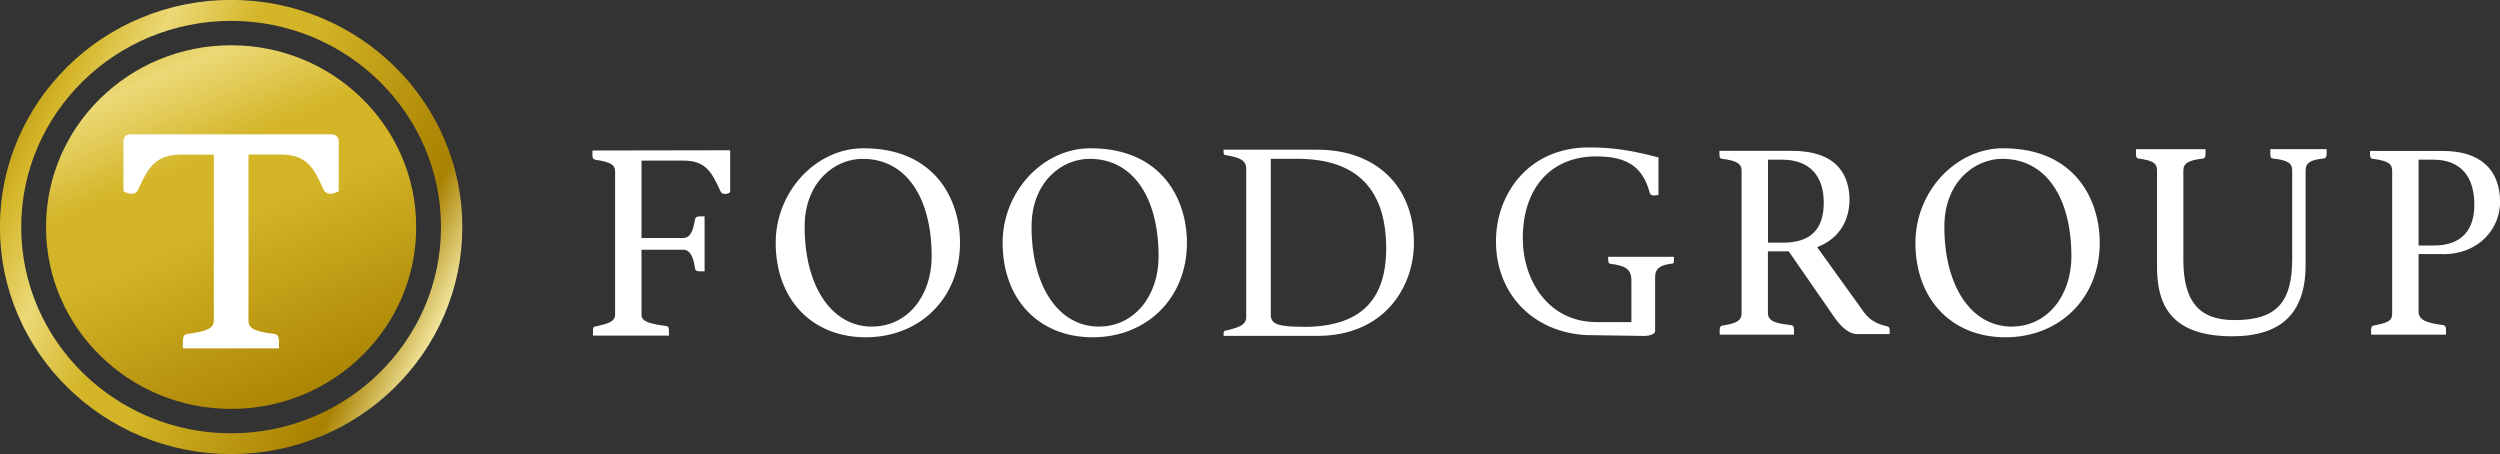
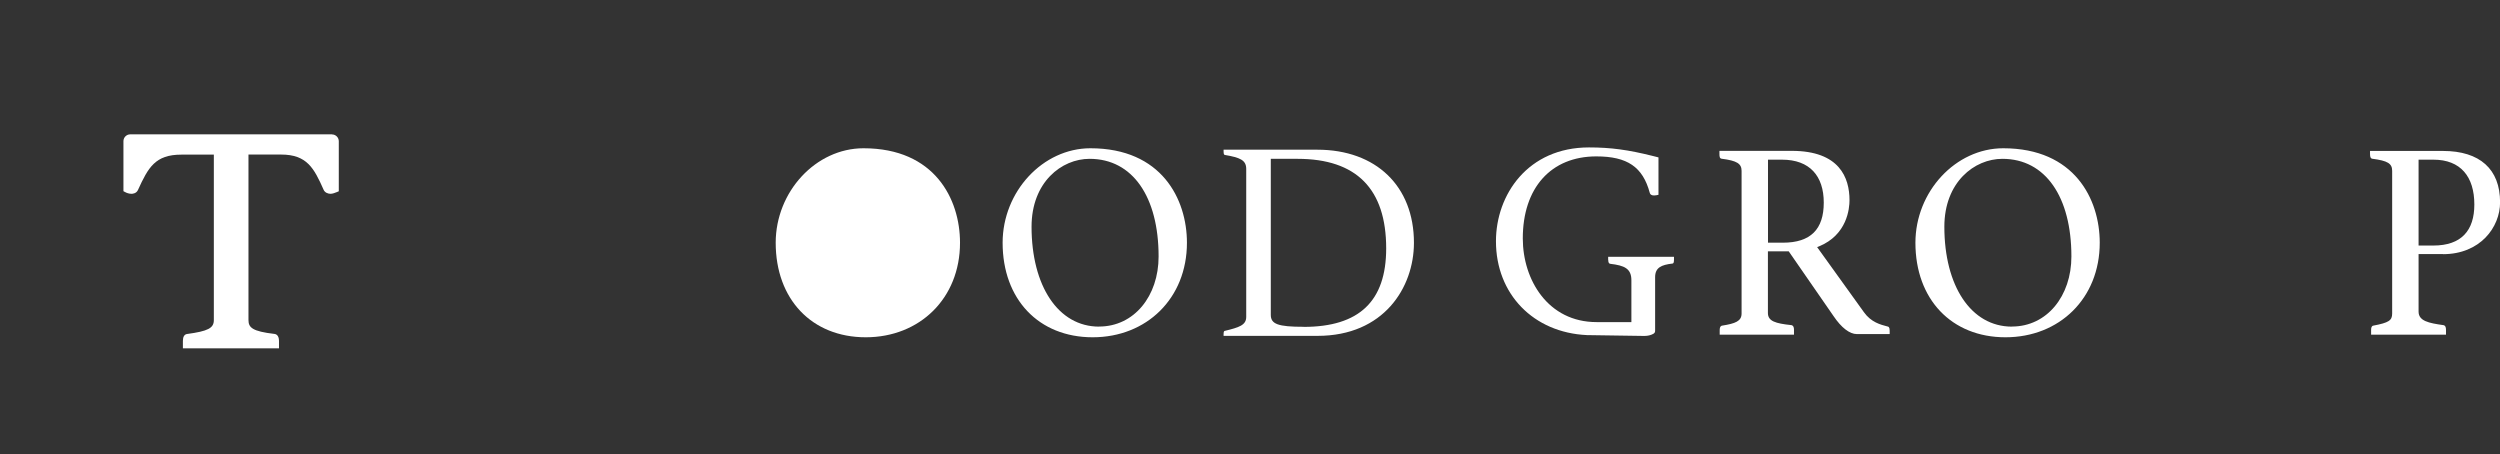
<svg xmlns="http://www.w3.org/2000/svg" xmlns:xlink="http://www.w3.org/1999/xlink" id="Laag_2" viewBox="0 0 298.12 54.15">
  <rect x="0" y="0" width="298.12" height="54.15" fill="#333333" stroke="none" />
  <defs>
    <style>.cls-1{fill:#fff;}.cls-2{fill:url(#Naamloos_verloop_294);}.cls-3{fill:url(#Naamloos_verloop_294-2);}</style>
    <linearGradient id="Naamloos_verloop_294" x1="-2.45" y1="12.71" x2="62.73" y2="43.9" gradientUnits="userSpaceOnUse">
      <stop offset="0" stop-color="#a88100" />
      <stop offset=".11" stop-color="#d4b528" />
      <stop offset=".22" stop-color="#ebd976" />
      <stop offset=".35" stop-color="#d4b528" />
      <stop offset=".44" stop-color="#d4b528" />
      <stop offset=".74" stop-color="#a88100" />
      <stop offset=".86" stop-color="#fff8bb" />
      <stop offset="1" stop-color="#a88100" />
    </linearGradient>
    <linearGradient id="Naamloos_verloop_294-2" x1="12.2" y1="-8.16" x2="45.92" y2="69.18" xlink:href="#Naamloos_verloop_294" />
  </defs>
  <g id="Laag_1-2">
    <g>
-       <path class="cls-2" d="M27.56,54.15c-3.72,0-7.33-.72-10.73-2.13-3.28-1.36-6.23-3.32-8.76-5.8-2.53-2.49-4.52-5.38-5.91-8.61-1.44-3.34-2.17-6.88-2.17-10.54s.73-7.2,2.17-10.54c1.39-3.22,3.38-6.12,5.91-8.61,2.53-2.49,5.48-4.44,8.76-5.8,3.4-1.41,7.01-2.13,10.73-2.13s7.33,.72,10.73,2.13c3.28,1.36,6.23,3.32,8.76,5.8,2.53,2.49,4.52,5.38,5.91,8.61,1.44,3.34,2.17,6.88,2.17,10.54s-.73,7.2-2.17,10.54c-1.39,3.22-3.38,6.12-5.91,8.61-2.53,2.49-5.48,4.44-8.76,5.8-3.4,1.41-7.01,2.13-10.73,2.13Zm0-51.66C13.76,2.49,2.53,13.52,2.53,27.08s11.23,24.59,25.03,24.59,25.03-11.03,25.03-24.59S41.36,2.49,27.56,2.49Z" />
-       <path class="cls-3" d="M27.56,48.76c-2.98,0-5.87-.57-8.59-1.7-2.63-1.09-4.99-2.66-7.02-4.65-2.03-1.99-3.62-4.31-4.73-6.89-1.15-2.67-1.73-5.51-1.73-8.44s.58-5.77,1.73-8.44c1.11-2.58,2.7-4.9,4.73-6.89,2.03-1.99,4.39-3.56,7.02-4.65,2.72-1.13,5.61-1.7,8.59-1.7s5.87,.57,8.59,1.7c2.63,1.09,4.99,2.66,7.02,4.65,2.03,1.99,3.62,4.31,4.73,6.89,1.15,2.67,1.73,5.51,1.73,8.44s-.58,5.77-1.73,8.44c-1.11,2.58-2.7,4.9-4.73,6.89s-4.39,3.56-7.02,4.65c-2.72,1.13-5.61,1.7-8.59,1.7Z" />
      <g>
-         <path class="cls-1" d="M70.65,18.47c0,.36,.05,.51,.33,.57,1.81,.31,2.37,.55,2.37,1.44v17.02c0,.9-.89,1.1-2.37,1.44-.23,.03-.27,.15-.27,.54v.54h9.06v-.57c0-.37-.03-.53-.33-.57-1.83-.26-2.94-.48-2.94-1.34v-7.76h4.98c.97,0,1.26,1.26,1.4,2.21,.03,.31,.25,.37,.64,.37h.5v-6.56h-.54c-.38,0-.54,.1-.6,.37-.18,1.07-.45,2.21-1.4,2.21h-4.98v-9.23h4.95c2.68,0,3.39,1.3,4.48,3.68,.06,.13,.17,.3,.54,.3,.19,0,.46-.06,.6-.23v-4.98l-16.42,.03v.54Z" />
-         <path class="cls-1" d="M102.97,17.68c-5.67,0-10.47,5.16-10.47,11.27,0,6.74,4.31,11.27,10.74,11.27s11.24-4.64,11.24-11.27c0-5.2-3.01-11.27-11.51-11.27Zm1.04,21.27c-4.9,0-8.06-4.88-8.06-11.91,0-5.33,3.59-8.1,6.92-8.1,5.15,0,8.23,4.56,8.23,11.64,0,4.73-2.92,8.36-7.09,8.36Z" />
+         <path class="cls-1" d="M102.97,17.68c-5.67,0-10.47,5.16-10.47,11.27,0,6.74,4.31,11.27,10.74,11.27s11.24-4.64,11.24-11.27c0-5.2-3.01-11.27-11.51-11.27Zm1.04,21.27Z" />
        <path class="cls-1" d="M130.03,17.68c-5.67,0-10.47,5.16-10.47,11.27,0,6.74,4.31,11.27,10.74,11.27s11.24-4.64,11.24-11.27c0-5.2-3.01-11.27-11.51-11.27Zm1.04,21.27c-4.9,0-8.06-4.88-8.06-11.91,0-5.33,3.59-8.1,6.92-8.1,5.15,0,8.23,4.56,8.23,11.64,0,4.73-2.92,8.36-7.09,8.36Z" />
        <path class="cls-1" d="M157.08,17.85h-11.17v.21c0,.37,.08,.41,.17,.42,1.79,.31,2.53,.61,2.53,1.66v17.65c0,.99-.86,1.25-2.53,1.66-.08,.01-.17,.03-.17,.39v.21h11.21c7.89,0,11.49-5.76,11.49-11.1,0-6.75-4.52-11.1-11.52-11.1Zm-1.63,21.12c-3.04,0-3.91-.32-3.91-1.42V18.94h3.19c7.02,0,10.57,3.59,10.57,10.68,0,6.3-3.22,9.36-9.84,9.36Z" />
        <path class="cls-1" d="M225.11,38.94c-.89-.23-1.99-.52-2.84-1.71l-5.58-7.76,.2-.08c3.4-1.38,3.66-4.56,3.66-5.51,0-2.69-1.19-5.89-6.88-5.89h-8.63v.37c0,.35,.04,.54,.27,.57,1.8,.23,2.37,.58,2.37,1.44v17.02c0,.91-.74,1.19-2.31,1.44-.08,.01-.3,.05-.3,.54v.54h8.86v-.57c0-.53-.25-.56-.33-.57-1.88-.2-2.78-.47-2.78-1.44v-7.36h2.48l5.35,7.73c.93,1.38,1.92,2.14,2.78,2.14h3.91v-.43c0-.42-.17-.46-.23-.47Zm-12.51-10h-1.77v-9.9h1.67c3.31,0,4.98,1.95,4.98,5.12s-1.55,4.78-4.88,4.78Z" />
        <path class="cls-1" d="M238.88,17.68c-5.67,0-10.47,5.16-10.47,11.27,0,6.74,4.31,11.27,10.74,11.27s11.24-4.64,11.24-11.27c0-5.2-3.01-11.27-11.51-11.27Zm1.04,21.27c-4.9,0-8.06-4.88-8.06-11.91,0-5.33,3.59-8.1,6.92-8.1,5.15,0,8.23,4.56,8.23,11.64,0,4.73-2.92,8.36-7.09,8.36Z" />
-         <path class="cls-1" d="M270.73,18.33c0,.34,.05,.54,.3,.57,1.77,.2,2.31,.54,2.31,1.44v10.54c0,5.25-1.93,7.29-6.89,7.29-4.21,0-6.09-2.22-6.09-7.19v-10.64c0-.87,.6-1.23,2.37-1.44,.22-.03,.27-.24,.27-.57v-.54h-8.29v.54c0,.33,.05,.54,.27,.57,1.76,.24,2.24,.55,2.24,1.44v11.37c0,3.91,1.02,8.39,8.96,8.39,5.9,0,8.76-2.79,8.76-8.53v-11.24c0-.91,.56-1.27,2.21-1.44,.28-.04,.3-.45,.3-.57v-.54h-6.72v.54Z" />
        <path class="cls-1" d="M291.32,30.31c4.42,0,6.81-3.19,6.81-6.19,0-3.95-2.42-6.12-6.81-6.12h-8.7v.33c0,.29,.03,.56,.27,.6,1.84,.24,2.37,.57,2.37,1.44v17.02c0,.83-.4,1.09-2.24,1.44-.22,.04-.27,.24-.27,.54v.54h8.93v-.57c0-.53-.24-.56-.33-.57-1.72-.24-2.94-.49-2.94-1.61v-6.86h2.91Zm-2.91-11.27h1.77c3.24,0,4.88,2.02,4.88,5.35,0,3.1-1.55,4.89-4.88,4.89h-1.77v-10.24Z" />
        <path class="cls-1" d="M191.78,30.99c0,.45,.19,.46,.25,.47,1.66,.2,2.51,.55,2.51,1.96v4.99h-4.15c-5.78,0-8.8-5.02-8.8-9.98,0-6.03,3.36-9.78,8.77-9.78,3.7,0,5.54,1.26,6.37,4.34,.04,.15,.14,.32,.51,.32,.13,0,.39-.04,.53-.08v-4.46l-.71-.18c-2.93-.73-4.99-1.01-7.58-1.01-7.28,0-11.09,5.63-11.09,11.19,0,6.3,4.47,10.9,10.86,11.19l6.81,.1c.33,0,.63-.05,.9-.16,.39-.15,.41-.28,.41-.51v-6.34c0-1.15,.76-1.47,2.06-1.62,.08-.01,.19-.03,.19-.44v-.37h-7.85v.37Z" />
      </g>
      <path class="cls-1" d="M39.6,16.02H15.53c-.44,0-.81,.36-.81,.81v5.97l.21,.11c.17,.1,.46,.2,.75,.2,.13,0,.59-.03,.78-.47,1.22-2.68,2.06-4.2,5.16-4.2h3.88v19.73c0,.96-.69,1.32-3.2,1.66-.32,.05-.49,.33-.49,.83v.88h11.46v-.88c0-.76-.44-.83-.54-.84-2.65-.31-3.1-.76-3.1-1.66V18.43h3.88c3.08,0,3.93,1.6,5.08,4.2,.15,.35,.54,.48,.82,.48,.24,0,.54-.11,.75-.2l.24-.1v-5.97c0-.44-.36-.81-.81-.81Z" />
    </g>
  </g>
</svg>